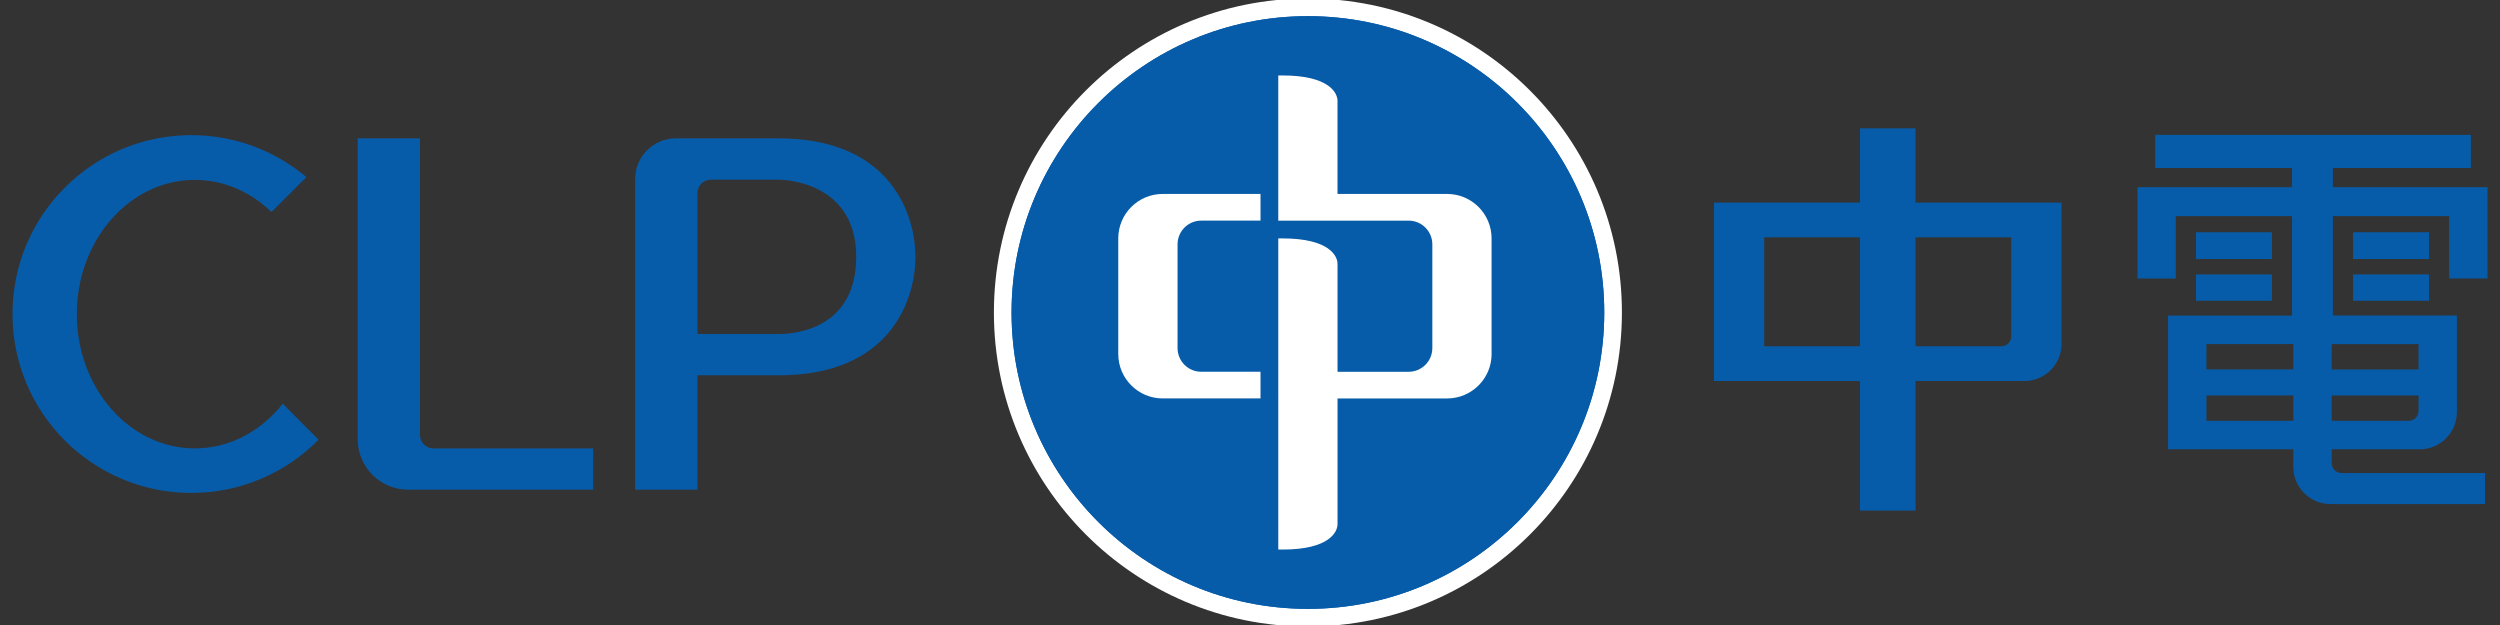
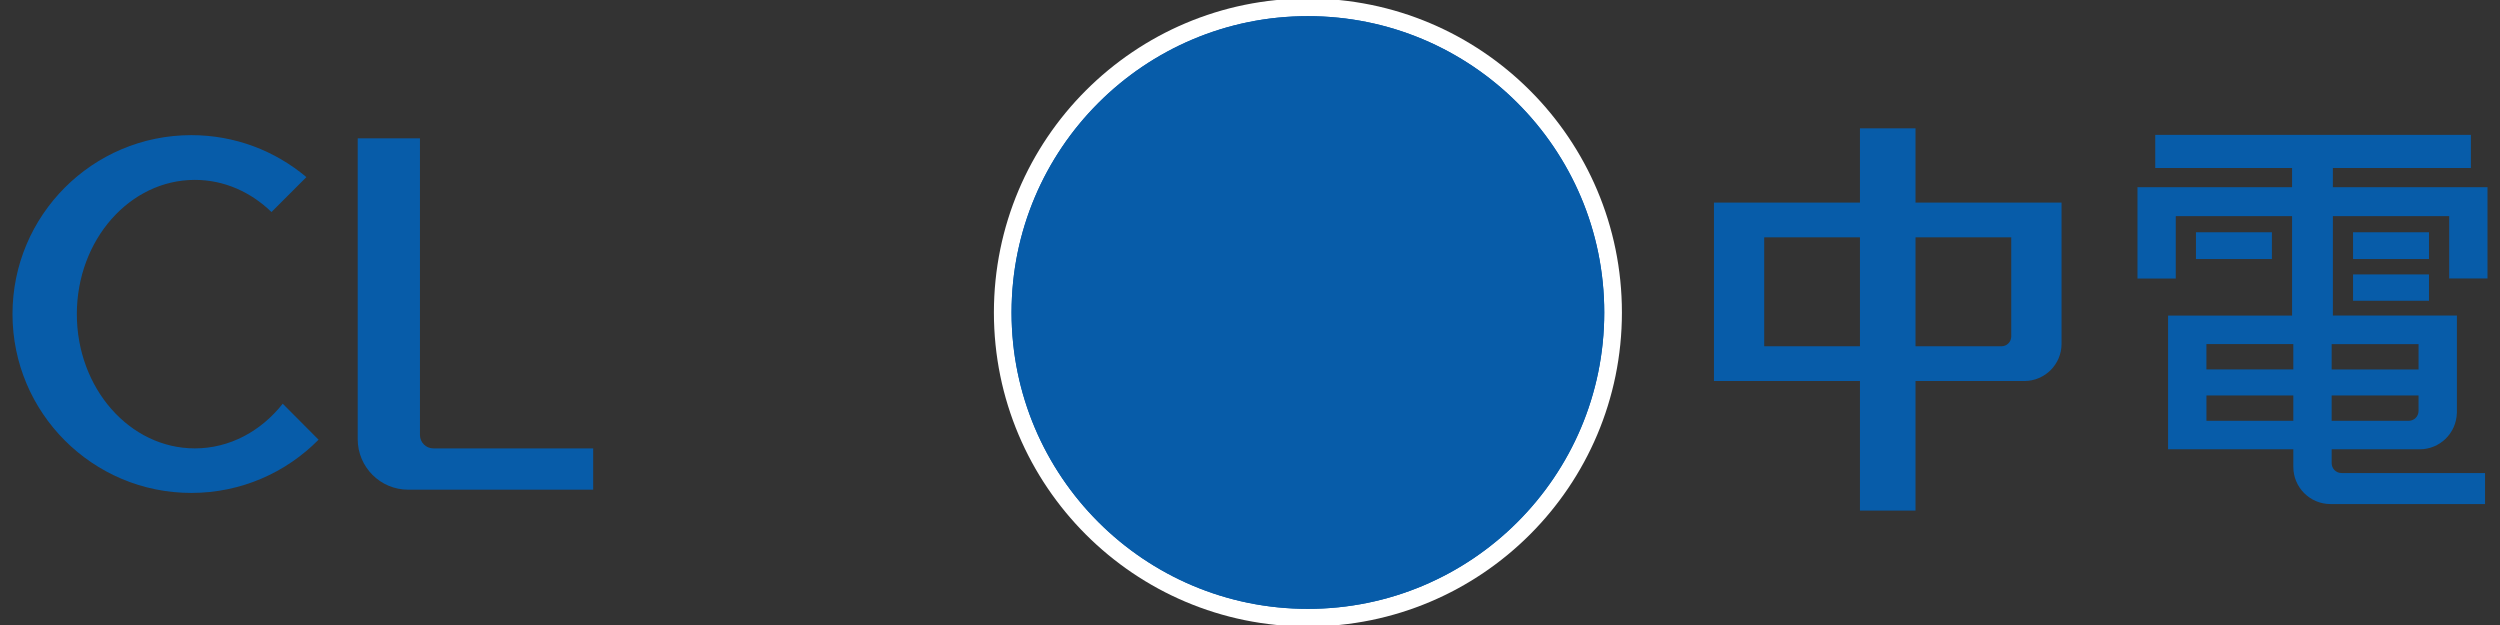
<svg xmlns="http://www.w3.org/2000/svg" version="1.1" id="Layer_1" x="0px" y="0px" width="200px" height="50px" viewBox="0 0 200 50" enable-background="new 0 0 200 50" xml:space="preserve">
  <rect x="0" y="0" width="200" height="50" fill="#333333" stroke="none" />
  <g>
    <path fill="#FFFFFF" d="M104.629-0.121c-13.869,0-25.117,11.248-25.117,25.123c0,13.871,11.248,25.119,25.117,25.119   c13.878,0,25.124-11.248,25.124-25.119C129.753,11.127,118.507-0.121,104.629-0.121" />
    <path fill="#075CA9" d="M104.629,1.292c-13.088,0-23.705,10.615-23.705,23.71c0,13.092,10.617,23.707,23.705,23.707   c13.098,0,23.712-10.615,23.712-23.707C128.341,11.907,117.727,1.292,104.629,1.292" />
    <path fill="#075CA9" d="M104.629,1.292c-13.088,0-23.705,10.615-23.705,23.71c0,13.092,10.617,23.707,23.705,23.707   c13.098,0,23.712-10.615,23.712-23.707C128.341,11.907,117.727,1.292,104.629,1.292" />
-     <path fill="#FFFFFF" d="M100.841,17.65h-4.742c-1.049,0-1.895,0.85-1.895,1.896v8.299c0,1.047,0.846,1.896,1.895,1.896h4.742v2.133   h-7.824c-1.964,0-3.556-1.592-3.556-3.557v-9.245c0-1.964,1.592-3.557,3.556-3.557h7.824V17.65" />
-     <path fill="#FFFFFF" d="M119.328,28.318c0,1.965-1.593,3.557-3.555,3.557h-8.771v10.059c0,0.594-0.618,2.031-4.397,2.031h-0.342   V19.073h0.342c3.779,0,4.397,1.437,4.397,2.03v8.639h5.689c1.047,0,1.896-0.85,1.896-1.896v-8.299c0-1.047-0.849-1.896-1.896-1.896   h-10.429V6.037h0.342c3.779,0,4.397,1.436,4.397,2.028v7.451h8.771c1.962,0,3.555,1.593,3.555,3.557V28.318" />
    <path fill="#075CA9" d="M193.484,29.555h-6.952v-2.027h6.952V29.555z M192.695,33.664h-6.163v-2.027h6.952v1.24   C193.484,33.313,193.132,33.664,192.695,33.664z M183.466,33.664h-6.951v-2.027h6.951V33.664z M176.513,27.525h6.952v2.029h-6.952   V27.525z M199,22.28v-7.305h-12.371v-1.534h11.043V10.79H172.42v2.651h10.945v1.534h-12.367v7.305h3.064v-4.988h9.303v7.954h-9.92   v10.697h10.021v1.408c0,1.643,1.331,2.973,2.972,2.973h0.002h12.363v-2.477h-12.071l-0.001-0.004h0.59   c-0.435,0-0.788-0.352-0.788-0.789v-1.111h7.046c1.609,0,2.92-1.283,2.968-2.885l0.004-0.004v-7.809h-9.921v-7.954h9.305v4.988H199   z" />
    <rect x="188.244" y="18.581" fill="#075CA9" width="6.075" height="2.141" />
    <rect x="188.244" y="21.954" fill="#075CA9" width="6.075" height="2.107" />
-     <rect x="175.677" y="21.954" fill="#075CA9" width="6.075" height="2.107" />
    <rect x="175.677" y="18.581" fill="#075CA9" width="6.075" height="2.141" />
    <path fill="#075CA9" d="M160.9,26.916c0,0.436-0.353,0.787-0.789,0.787h-6.87v-8.718h7.659V26.916 M148.796,27.703h-7.659v-8.718   h7.659V27.703z M153.241,16.207v-5.941h-4.445v5.941h-11.68v14.275h11.68v10.365h4.445V30.482h8.721l0,0   c1.634-0.01,2.962-1.336,2.962-2.975V16.207H153.241z" />
    <path fill="#075CA9" d="M34.666,35.871c-0.589,0-1.069-0.48-1.069-1.07V11.069h-4.98v24.065c0,2.232,1.807,4.041,4.038,4.041   h14.799v-3.305H34.666" />
-     <path fill="#075CA9" d="M62.293,26.721c-0.41,0-5.717,0-6.496,0V15.443c0-0.592,0.479-1.07,1.07-1.07h5.426   c0,0,6.206-0.059,6.206,6.178C68.499,26.789,62.735,26.721,62.293,26.721 M62.293,11.069h-8.227c-1.795,0-3.251,1.454-3.251,3.251   v24.855h4.981v-9.152h6.508c9.054,0,10.932-6.202,10.932-9.473C73.236,17.281,71.348,11.069,62.293,11.069z" />
    <path fill="#075CA9" d="M22.618,32.297c-1.729,2.193-4.239,3.574-7.031,3.574c-5.214,0-9.44-4.811-9.44-10.741   c0-5.932,4.227-10.739,9.44-10.739c2.339,0,4.481,0.969,6.131,2.572l2.793-2.793c-2.489-2.095-5.7-3.358-9.206-3.358   C7.405,10.812,1,17.219,1,25.123c0,7.902,6.405,14.311,14.305,14.311c3.982,0,7.585-1.629,10.18-4.258L22.618,32.297" />
  </g>
</svg>